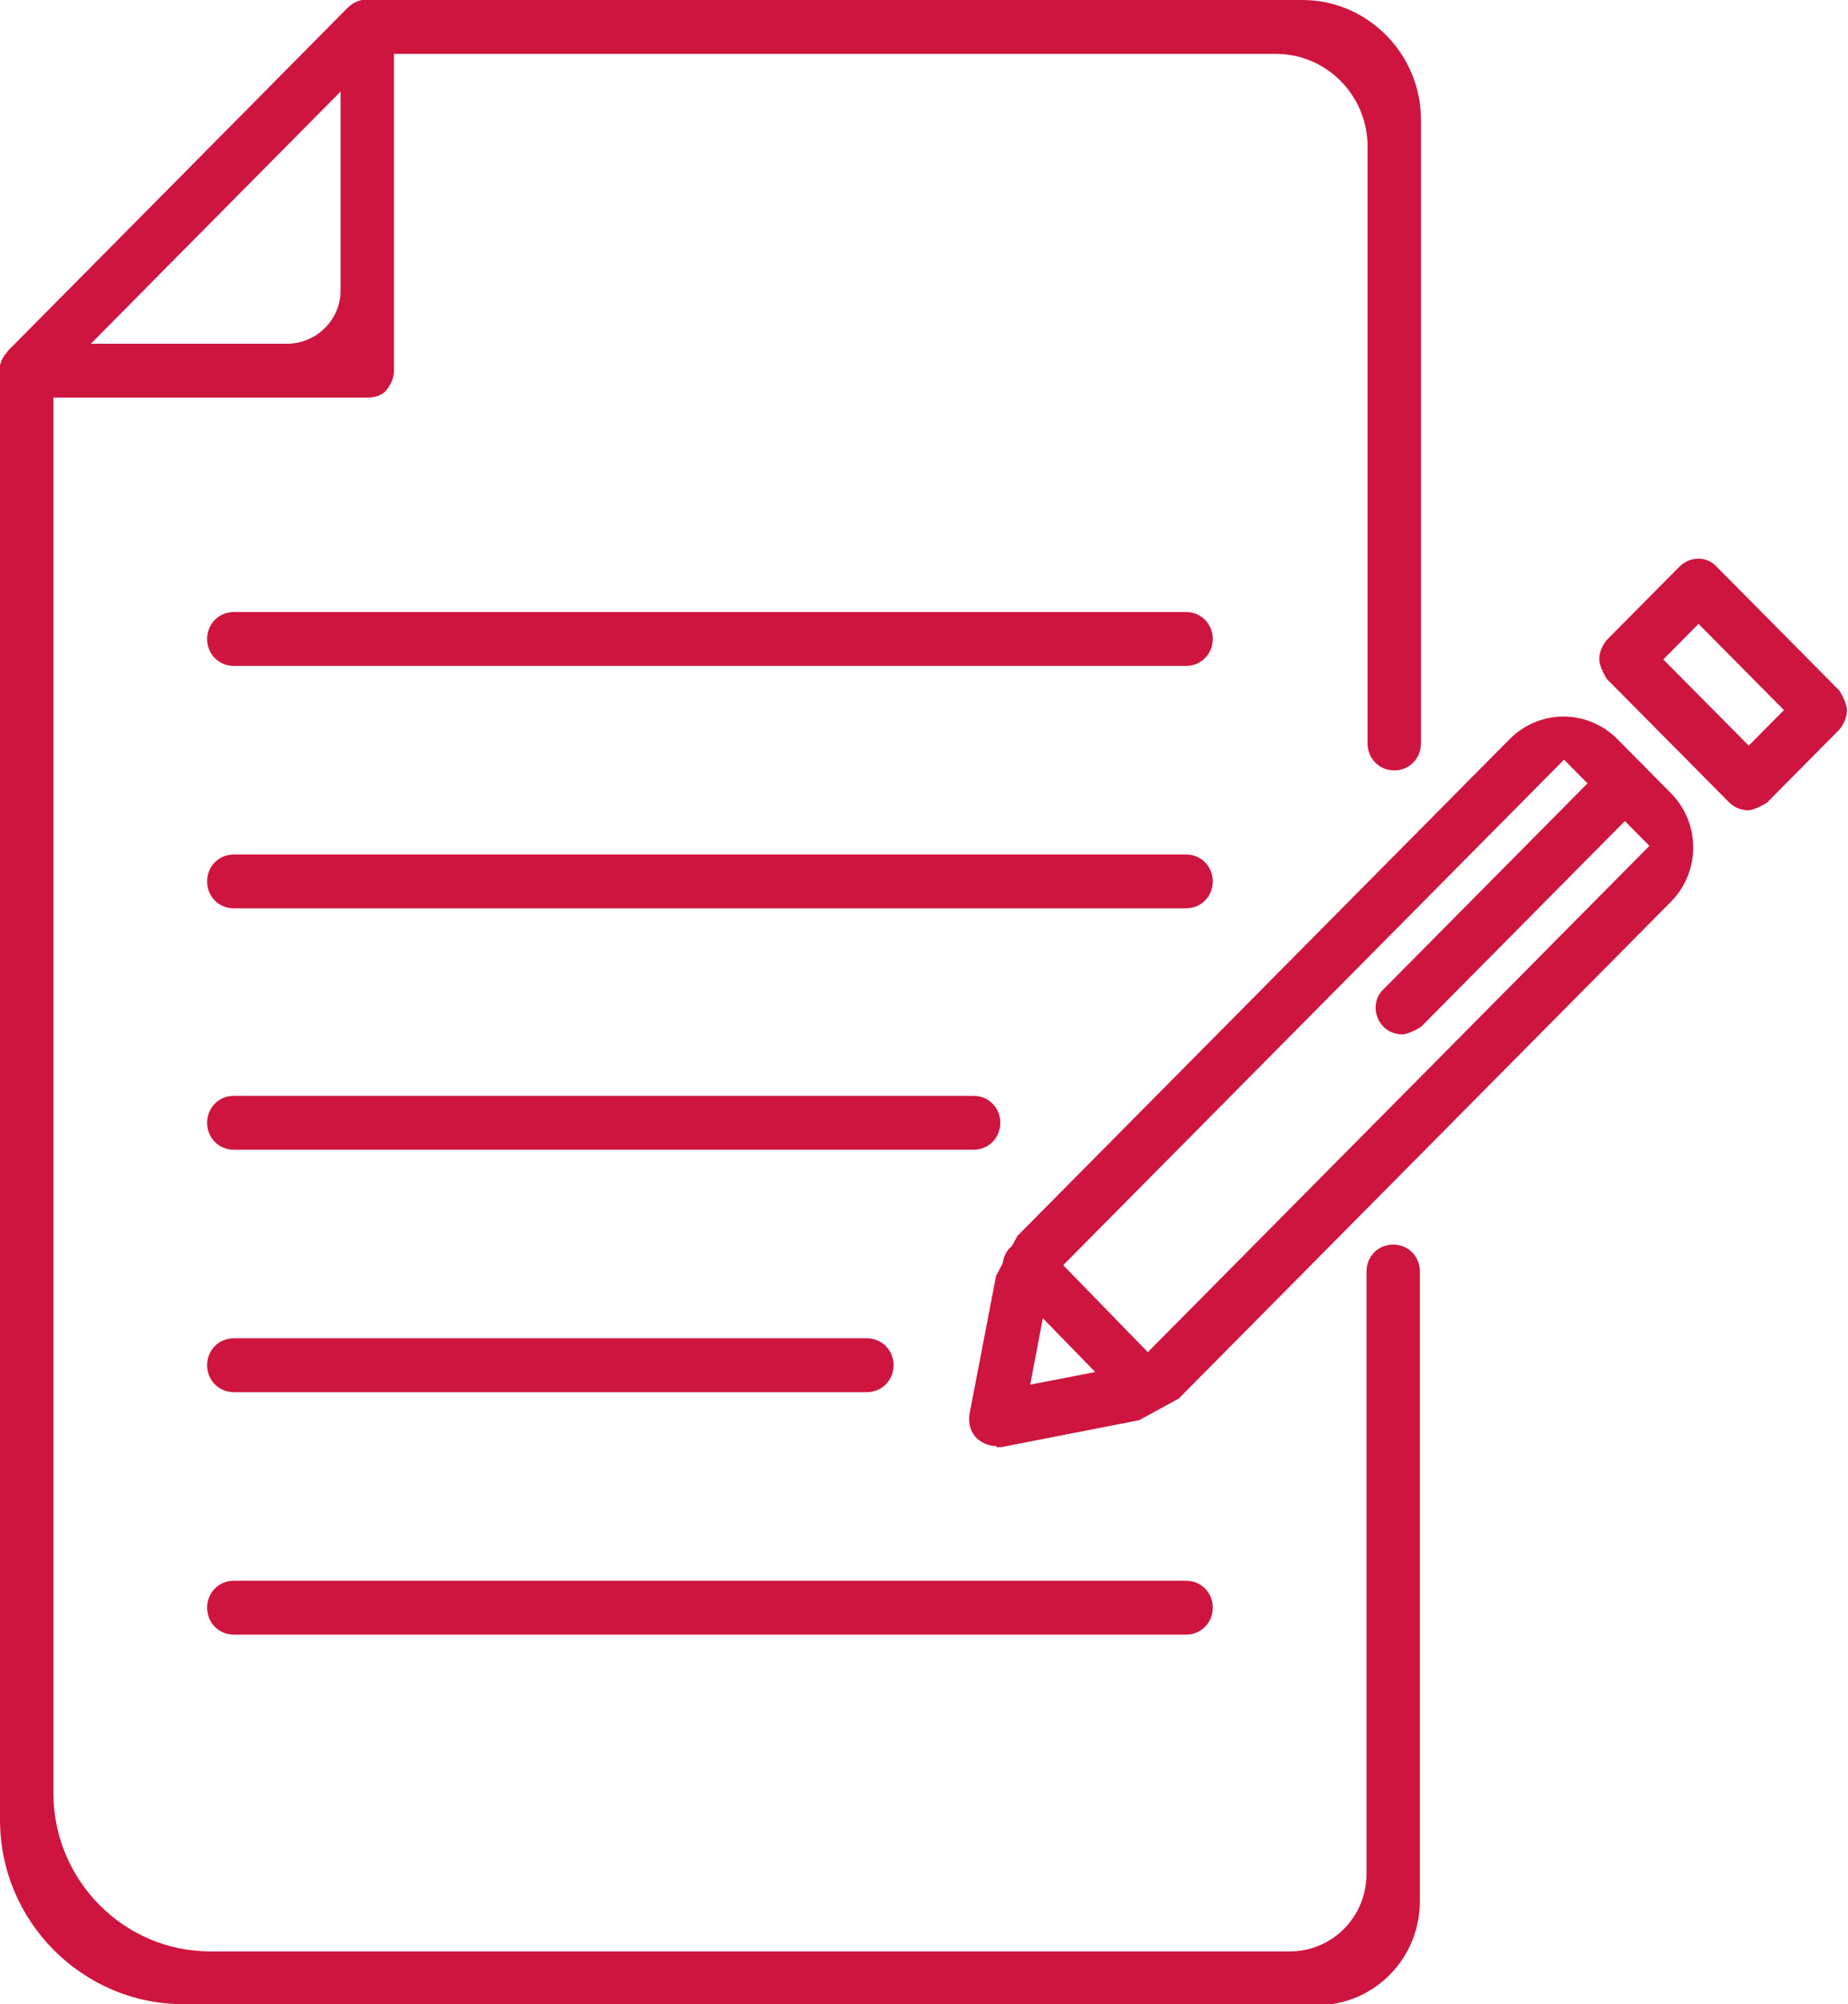
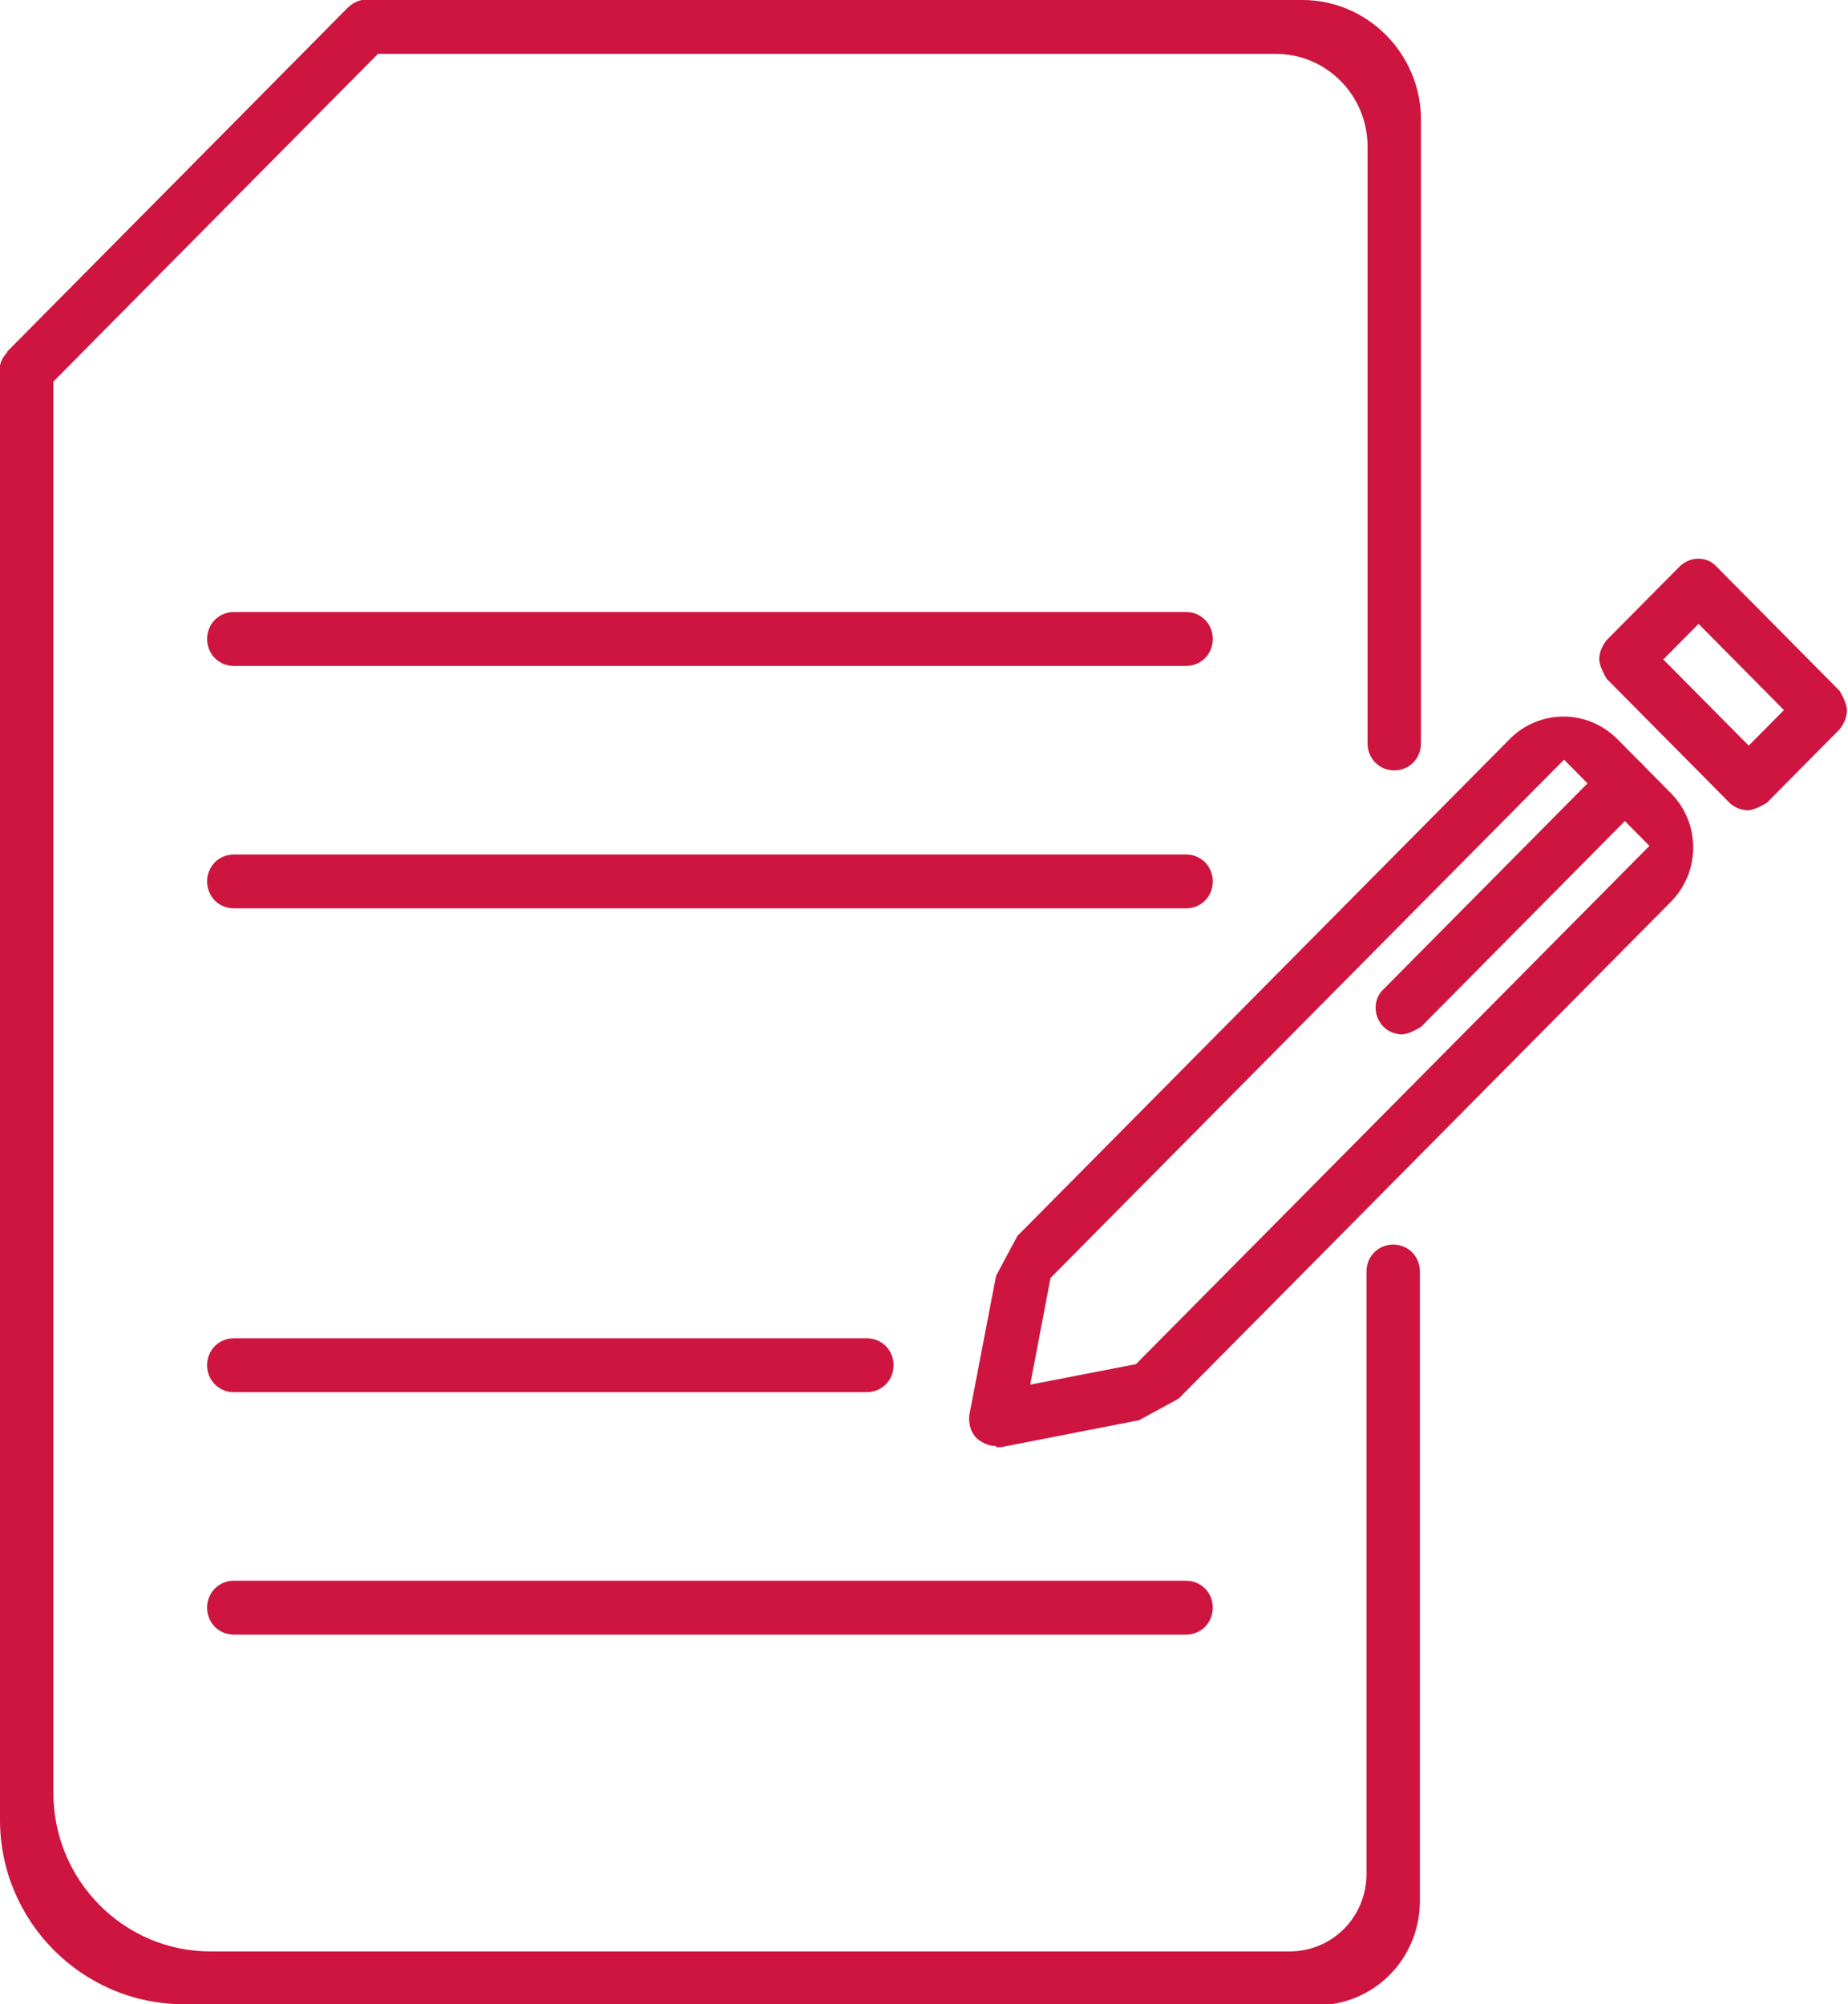
<svg xmlns="http://www.w3.org/2000/svg" width="71" height="77" viewBox="0 0 71 77" fill="none">
  <g clip-path="url(#clip0_900_677)">
    <path d="M50.574 77H7.055C3.158 77 0 73.812 0 69.921V14.241L0.287 13.496L13.371 0.29L14.11 0H50.04C52.542 0 54.593 2.07 54.593 4.595V28.564C54.593 29.144 54.142 29.599 53.568 29.599C52.994 29.599 52.542 29.144 52.542 28.564V5.63C52.542 3.684 50.984 2.07 49.015 2.07H14.52L2.051 14.655V68.886C2.051 72.239 4.758 74.972 8.08 74.972H49.548C51.189 74.972 52.501 73.647 52.501 71.991V48.849C52.501 48.27 52.953 47.815 53.527 47.815C54.101 47.815 54.552 48.27 54.552 48.849V73.026C54.552 75.261 52.789 77.041 50.574 77.041V77Z" fill="#CE153F" />
    <path d="M1.025 15.276C0.779 15.276 0.492 15.193 0.287 14.986C-0.123 14.572 -0.123 13.91 0.287 13.537L13.371 0.29C13.782 -0.124 14.438 -0.124 14.807 0.29C15.217 0.704 15.217 1.366 14.807 1.739L1.764 14.945C1.764 14.945 1.313 15.235 1.025 15.235V15.276Z" fill="#CE153F" />
-     <path d="M14.11 15.276H1.025C0.451 15.234 0 14.779 0 14.241C0 13.661 0.451 13.206 1.025 13.206H11.034C12.141 13.206 13.084 12.295 13.084 11.177V1.035C13.084 0.455 13.536 0 14.11 0C14.684 0 15.135 0.455 15.135 1.035V14.241C15.135 14.531 15.012 14.779 14.848 14.986C14.684 15.193 14.397 15.276 14.11 15.276Z" fill="#CE153F" />
    <path d="M38.269 55.556C37.982 55.556 37.736 55.432 37.531 55.266C37.285 55.018 37.203 54.687 37.243 54.356L38.269 49.015L39.089 47.483L57.998 28.399C59.146 27.24 60.992 27.24 62.141 28.399L64.192 30.469C65.34 31.628 65.34 33.491 64.192 34.65L45.283 53.735L43.765 54.563L38.474 55.597C38.474 55.597 38.351 55.597 38.269 55.597V55.556ZM40.361 49.098L39.581 53.197L43.642 52.41L63.371 32.498L60.09 29.186L40.361 49.098Z" fill="#CE153F" />
    <path d="M67.186 31.131C66.94 31.131 66.653 31.048 66.447 30.841L61.73 26.081C61.73 26.081 61.443 25.625 61.443 25.335C61.443 25.046 61.566 24.797 61.73 24.59L64.52 21.775C64.93 21.361 65.586 21.361 65.955 21.775L70.672 26.536C70.672 26.536 70.959 26.991 70.959 27.281C70.959 27.571 70.836 27.819 70.672 28.026L67.883 30.841C67.883 30.841 67.432 31.131 67.145 31.131H67.186ZM63.904 25.335L67.186 28.647L68.539 27.281L65.258 23.969L63.904 25.335Z" fill="#CE153F" />
    <path d="M53.897 39.742C53.65 39.742 53.363 39.659 53.158 39.452C52.748 39.038 52.748 38.376 53.158 38.003L61.69 29.392C62.1 28.979 62.756 28.979 63.125 29.392C63.494 29.806 63.535 30.469 63.125 30.841L54.594 39.452C54.594 39.452 54.143 39.742 53.855 39.742H53.897Z" fill="#CE153F" />
-     <path d="M44.011 54.273C43.765 54.273 43.519 54.19 43.314 53.983L38.802 49.346C38.433 48.932 38.433 48.311 38.802 47.939C39.171 47.566 39.787 47.525 40.197 47.939L44.709 52.575C45.078 52.989 45.078 53.61 44.709 53.983C44.504 54.19 44.258 54.273 44.011 54.273Z" fill="#CE153F" />
    <path d="M45.569 25.584H8.982C8.408 25.584 7.957 25.129 7.957 24.549C7.957 23.97 8.408 23.514 8.982 23.514H45.569C46.144 23.514 46.595 23.97 46.595 24.549C46.595 25.129 46.144 25.584 45.569 25.584Z" fill="#CE153F" />
    <path d="M45.569 34.898H8.982C8.408 34.898 7.957 34.443 7.957 33.864C7.957 33.284 8.408 32.829 8.982 32.829H45.569C46.144 32.829 46.595 33.284 46.595 33.864C46.595 34.443 46.144 34.898 45.569 34.898Z" fill="#CE153F" />
-     <path d="M37.366 44.172H8.982C8.408 44.172 7.957 43.716 7.957 43.136C7.957 42.557 8.408 42.102 8.982 42.102H37.407C37.981 42.102 38.432 42.557 38.432 43.136C38.432 43.716 37.981 44.172 37.407 44.172H37.366Z" fill="#CE153F" />
    <path d="M33.305 53.486H8.982C8.408 53.486 7.957 53.031 7.957 52.451C7.957 51.872 8.408 51.416 8.982 51.416H33.305C33.88 51.416 34.331 51.872 34.331 52.451C34.331 53.031 33.88 53.486 33.305 53.486Z" fill="#CE153F" />
    <path d="M45.569 62.801H8.982C8.408 62.801 7.957 62.346 7.957 61.766C7.957 61.186 8.408 60.731 8.982 60.731H45.569C46.144 60.731 46.595 61.186 46.595 61.766C46.595 62.346 46.144 62.801 45.569 62.801Z" fill="#CE153F" />
  </g>
  <defs>
    <clipPath id="clip0_900_677">
      <rect width="71" height="77" fill="white" />
    </clipPath>
  </defs>
</svg>